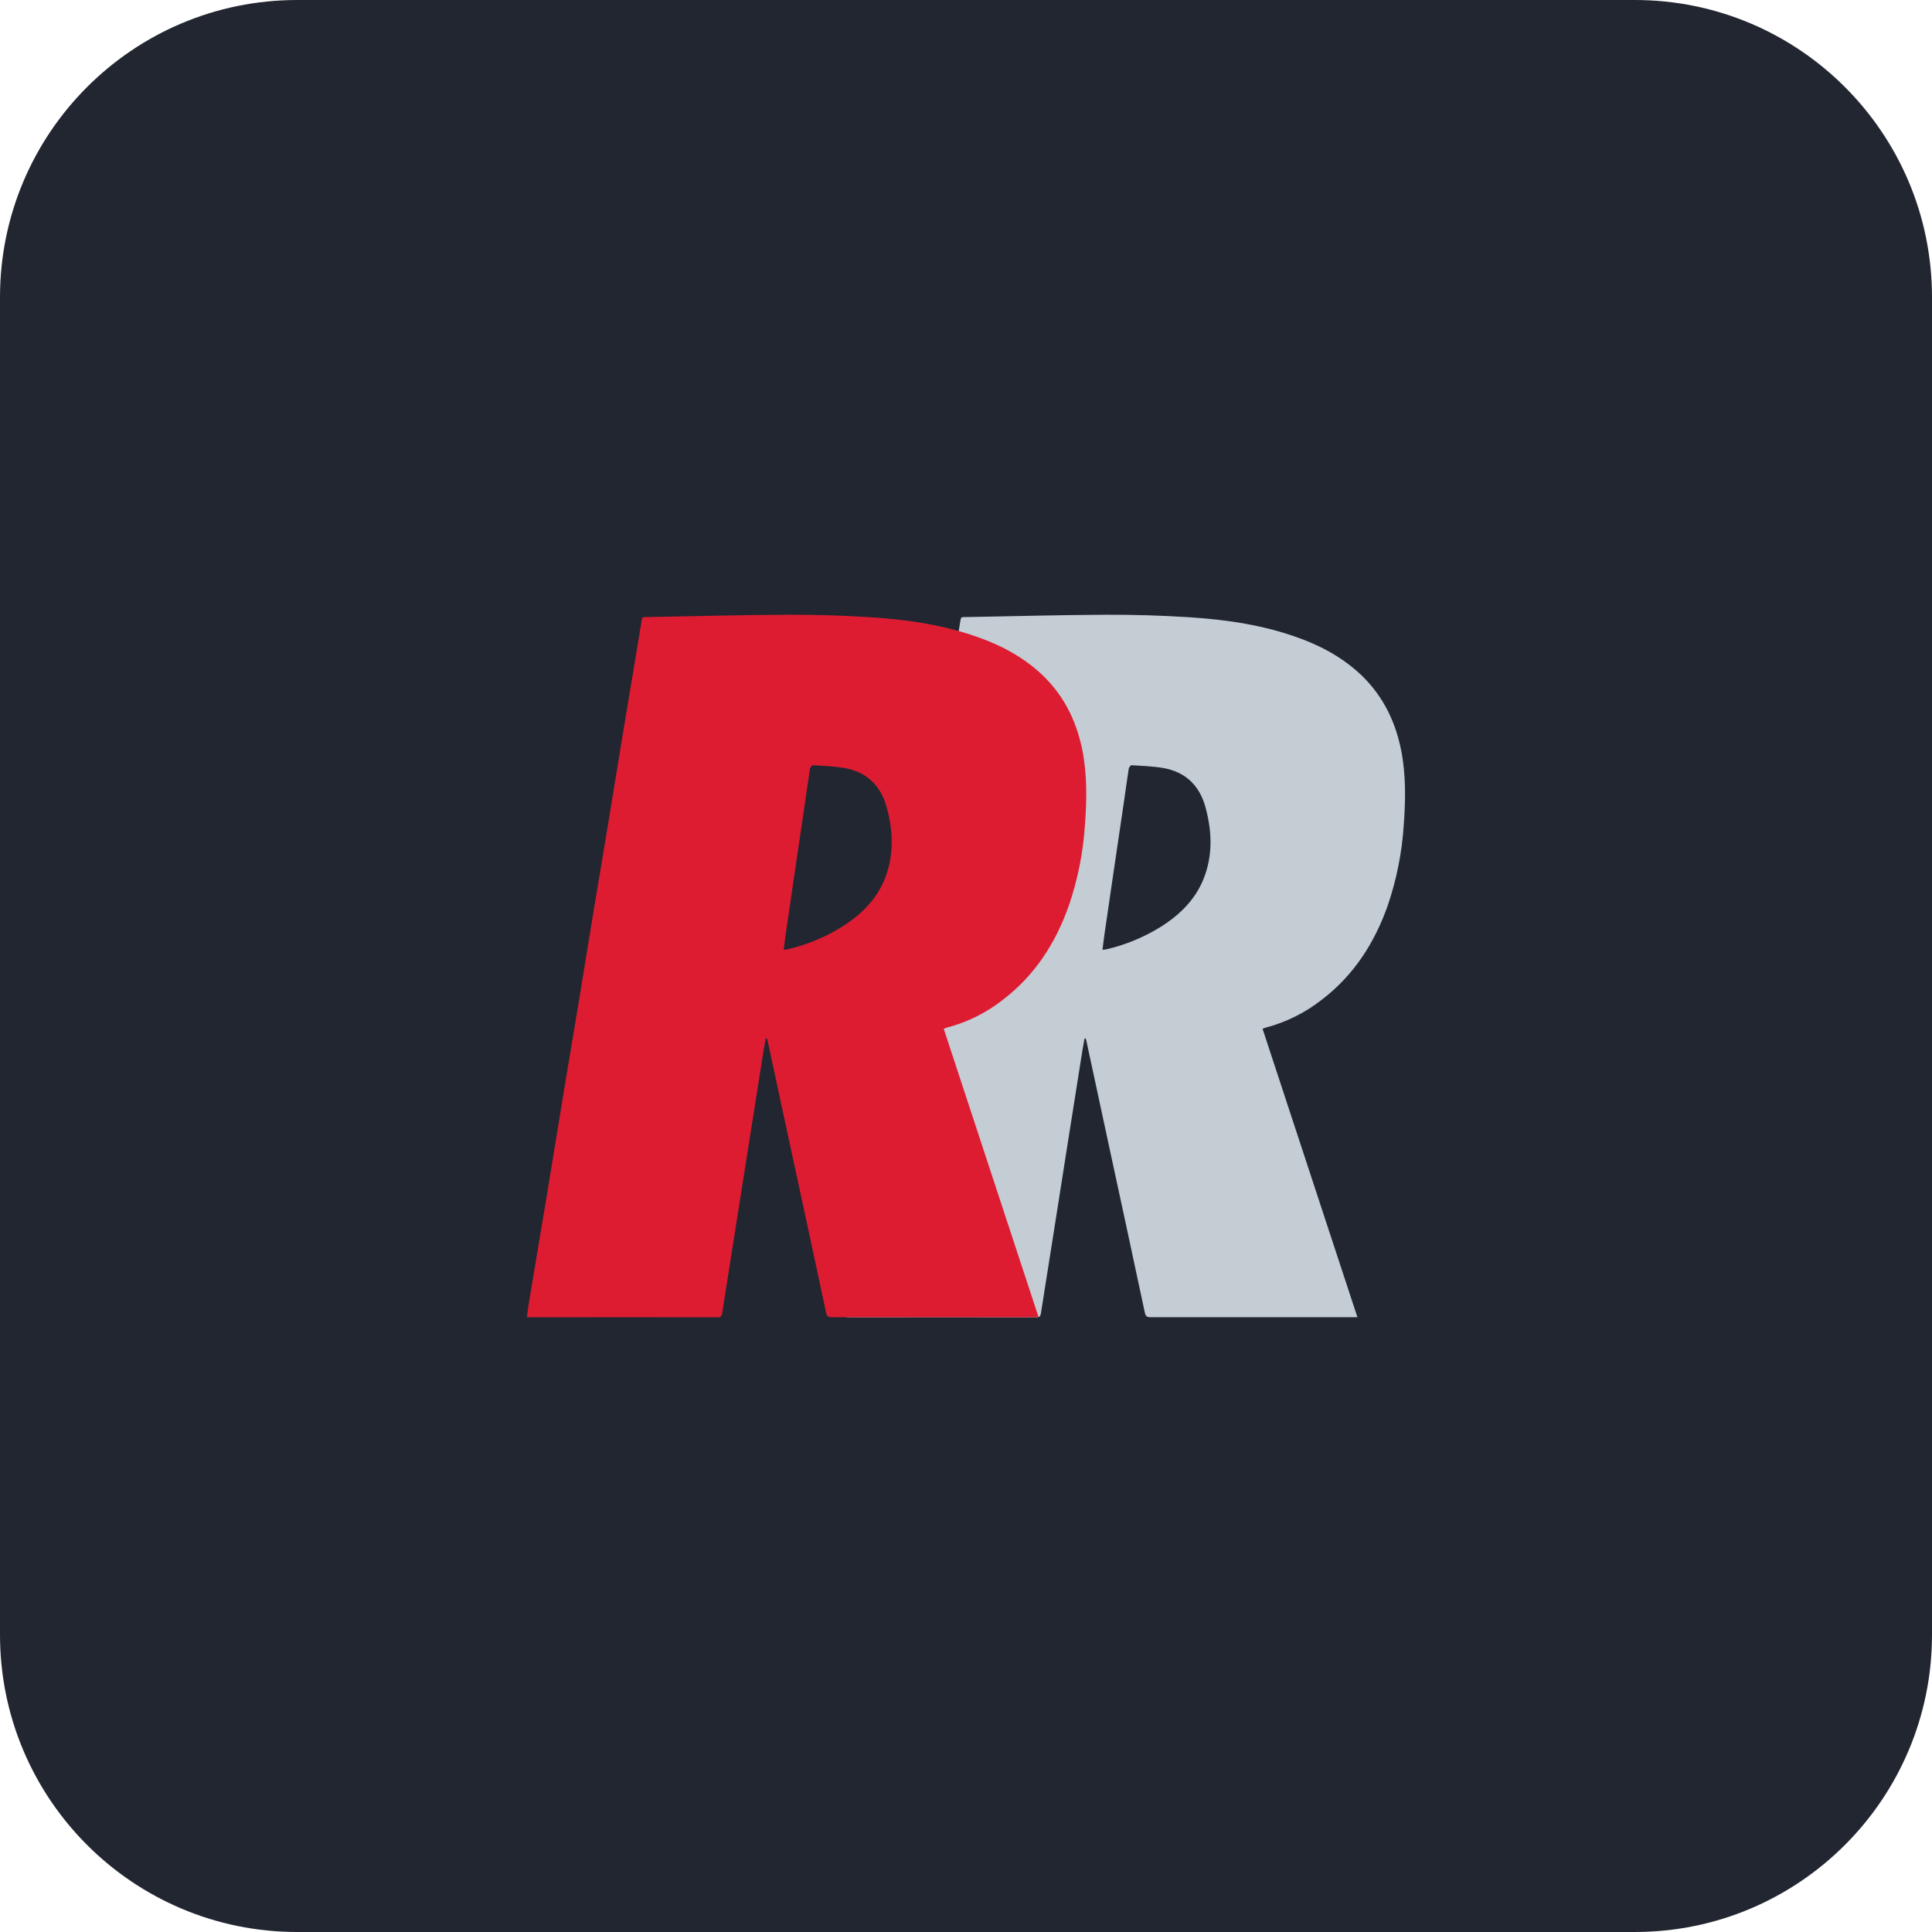
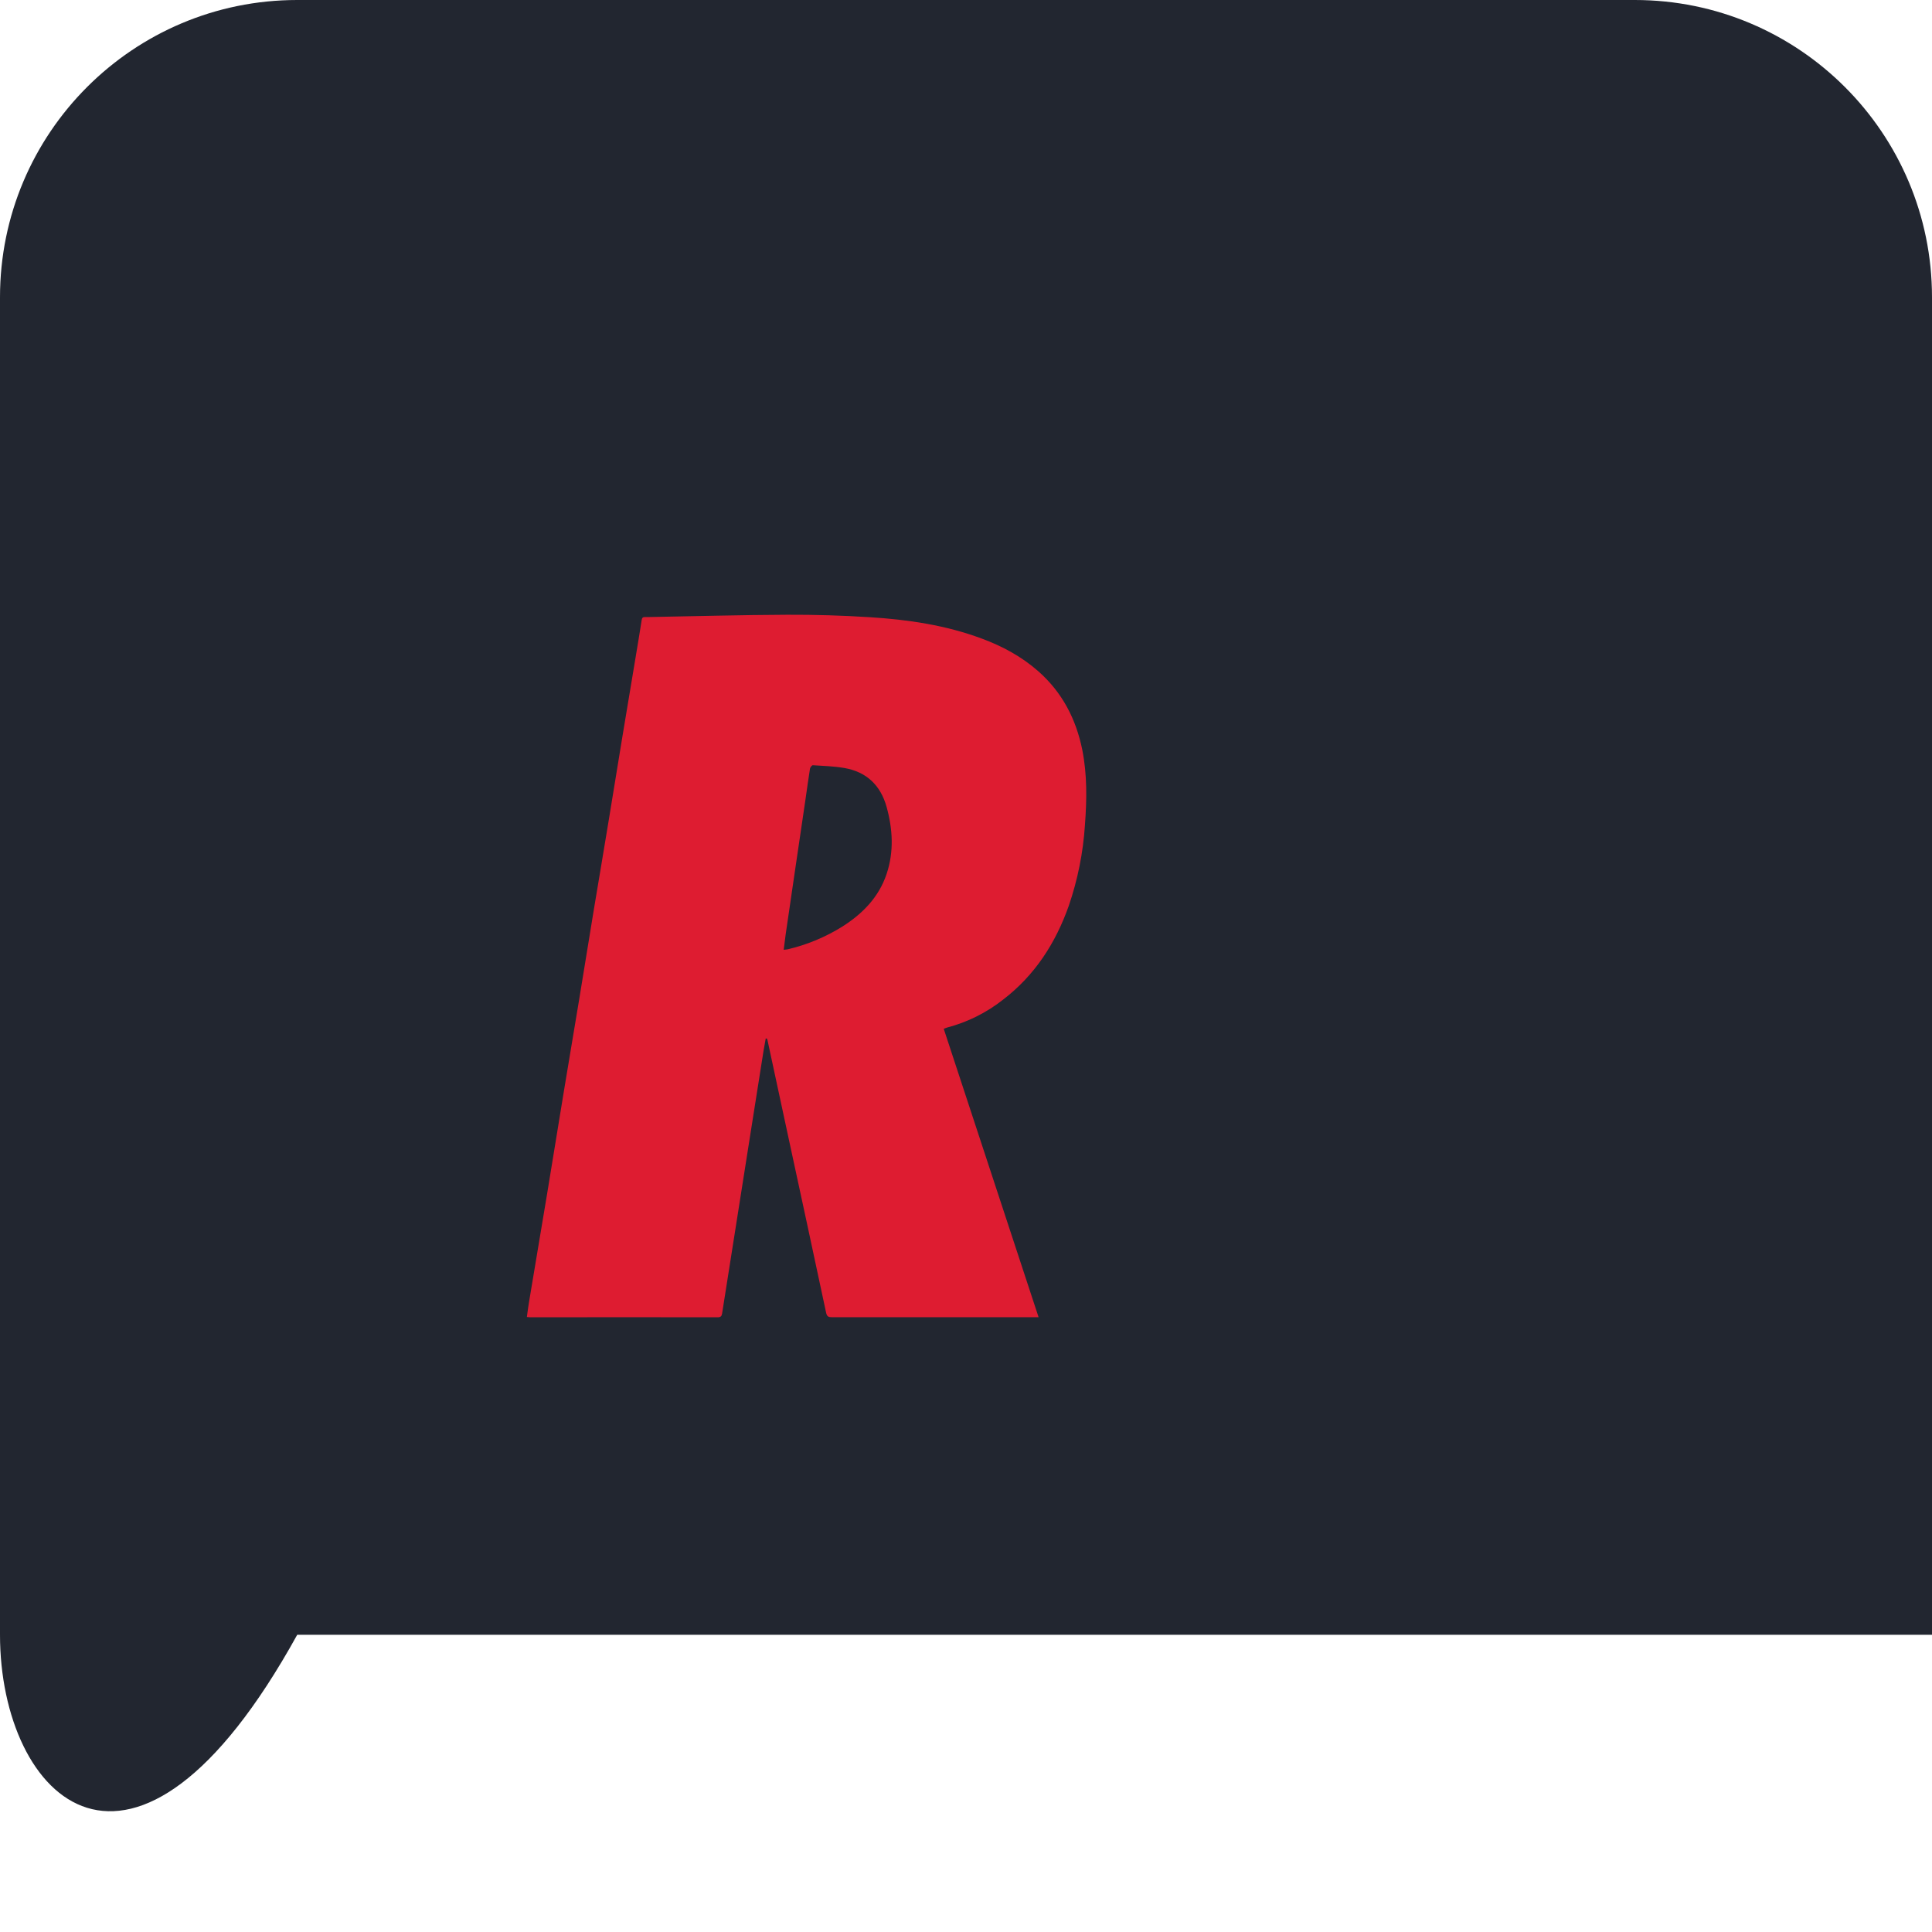
<svg xmlns="http://www.w3.org/2000/svg" width="52" height="52" viewBox="0 0 52 52" fill="none">
-   <path d="M0 8C0 3.582 3.582 0 8 0H44C48.418 0 52 3.582 52 8V44C52 48.418 48.418 52 44 52H8C3.582 52 0 48.418 0 44V8Z" fill="#222630" />
-   <path d="M29.19 27.95C29.171 28.061 29.15 28.171 29.132 28.281C28.996 29.132 28.862 29.983 28.728 30.833C28.604 31.618 28.481 32.403 28.358 33.188C28.244 33.911 28.13 34.633 28.015 35.356C28.005 35.424 27.976 35.455 27.897 35.455C26.217 35.452 24.538 35.452 22.858 35.455C22.832 35.455 22.806 35.451 22.761 35.447C22.779 35.318 22.794 35.194 22.814 35.072C22.978 34.087 23.143 33.102 23.308 32.117C23.463 31.179 23.614 30.241 23.768 29.303C23.901 28.5 24.038 27.699 24.169 26.897C24.301 26.095 24.43 25.292 24.563 24.49C24.695 23.688 24.832 22.886 24.963 22.084C25.088 21.329 25.209 20.574 25.334 19.82C25.451 19.109 25.569 18.399 25.688 17.688C25.743 17.355 25.8 17.022 25.852 16.688C25.86 16.628 25.884 16.607 25.937 16.608C25.972 16.608 26.006 16.61 26.04 16.608C27.283 16.586 28.526 16.551 29.769 16.546C30.509 16.543 31.249 16.565 31.99 16.612C33.016 16.676 34.03 16.825 35.001 17.186C35.561 17.393 36.078 17.672 36.527 18.067C37.17 18.635 37.542 19.351 37.709 20.178C37.844 20.852 37.832 21.531 37.782 22.21C37.734 22.949 37.589 23.678 37.349 24.379C36.995 25.379 36.44 26.247 35.578 26.906C35.134 27.256 34.621 27.512 34.072 27.657C34.046 27.663 34.023 27.675 33.982 27.69L36.535 35.453H36.396C34.587 35.453 32.779 35.453 30.971 35.453C30.877 35.453 30.837 35.435 30.814 35.333C30.487 33.801 30.158 32.269 29.826 30.738C29.628 29.819 29.431 28.901 29.233 27.982C29.23 27.972 29.225 27.962 29.219 27.953L29.19 27.95ZM29.673 25.564C29.708 25.562 29.742 25.558 29.776 25.552C30.299 25.43 30.797 25.223 31.251 24.94C31.799 24.593 32.233 24.148 32.442 23.526C32.645 22.925 32.609 22.317 32.442 21.715C32.282 21.14 31.906 20.773 31.302 20.67C31.024 20.623 30.739 20.614 30.457 20.596C30.433 20.596 30.387 20.653 30.381 20.688C30.336 20.963 30.301 21.239 30.261 21.514C30.171 22.116 30.081 22.718 29.994 23.32C29.904 23.933 29.815 24.546 29.725 25.159C29.709 25.291 29.692 25.424 29.673 25.565V25.564Z" fill="#C4CCD4" />
+   <path d="M0 8C0 3.582 3.582 0 8 0H44C48.418 0 52 3.582 52 8V44H8C3.582 52 0 48.418 0 44V8Z" fill="#222630" />
  <path d="M20.61 27.95C20.59 28.061 20.569 28.171 20.551 28.281C20.416 29.132 20.281 29.983 20.148 30.833C20.024 31.618 19.9 32.403 19.777 33.188C19.664 33.911 19.55 34.633 19.435 35.356C19.424 35.424 19.395 35.455 19.317 35.455C17.637 35.452 15.957 35.452 14.278 35.455C14.252 35.455 14.226 35.451 14.181 35.447C14.199 35.318 14.214 35.194 14.234 35.072C14.398 34.087 14.562 33.102 14.728 32.117C14.883 31.179 15.034 30.241 15.188 29.303C15.32 28.5 15.457 27.699 15.589 26.897C15.72 26.095 15.85 25.292 15.982 24.49C16.115 23.688 16.252 22.886 16.383 22.084C16.508 21.329 16.629 20.574 16.753 19.82C16.871 19.109 16.989 18.399 17.108 17.688C17.163 17.355 17.22 17.022 17.271 16.688C17.28 16.628 17.303 16.607 17.357 16.608C17.391 16.608 17.426 16.61 17.46 16.608C18.703 16.586 19.945 16.551 21.188 16.546C21.929 16.543 22.669 16.565 23.41 16.612C24.436 16.676 25.45 16.825 26.421 17.186C26.981 17.393 27.497 17.672 27.946 18.067C28.59 18.635 28.961 19.351 29.129 20.178C29.264 20.852 29.252 21.531 29.201 22.21C29.153 22.948 29.007 23.677 28.767 24.378C28.413 25.38 27.857 26.248 26.997 26.906C26.553 27.257 26.04 27.512 25.49 27.657C25.465 27.664 25.442 27.676 25.401 27.691L27.954 35.453H27.817C26.008 35.453 24.2 35.453 22.392 35.453C22.298 35.453 22.258 35.435 22.235 35.333C21.908 33.801 21.579 32.269 21.247 30.738C21.049 29.819 20.852 28.901 20.654 27.982C20.651 27.972 20.646 27.962 20.64 27.953L20.61 27.95ZM21.093 25.564C21.128 25.562 21.162 25.558 21.196 25.552C21.718 25.43 22.217 25.223 22.67 24.94C23.218 24.593 23.653 24.148 23.862 23.526C24.064 22.925 24.029 22.317 23.862 21.715C23.701 21.14 23.326 20.773 22.721 20.67C22.443 20.623 22.159 20.614 21.877 20.596C21.853 20.596 21.807 20.653 21.801 20.688C21.756 20.963 21.721 21.239 21.68 21.514C21.591 22.116 21.501 22.718 21.414 23.32C21.324 23.933 21.234 24.546 21.145 25.159C21.127 25.291 21.112 25.424 21.093 25.565L21.093 25.564Z" fill="#DE1C31" />
</svg>